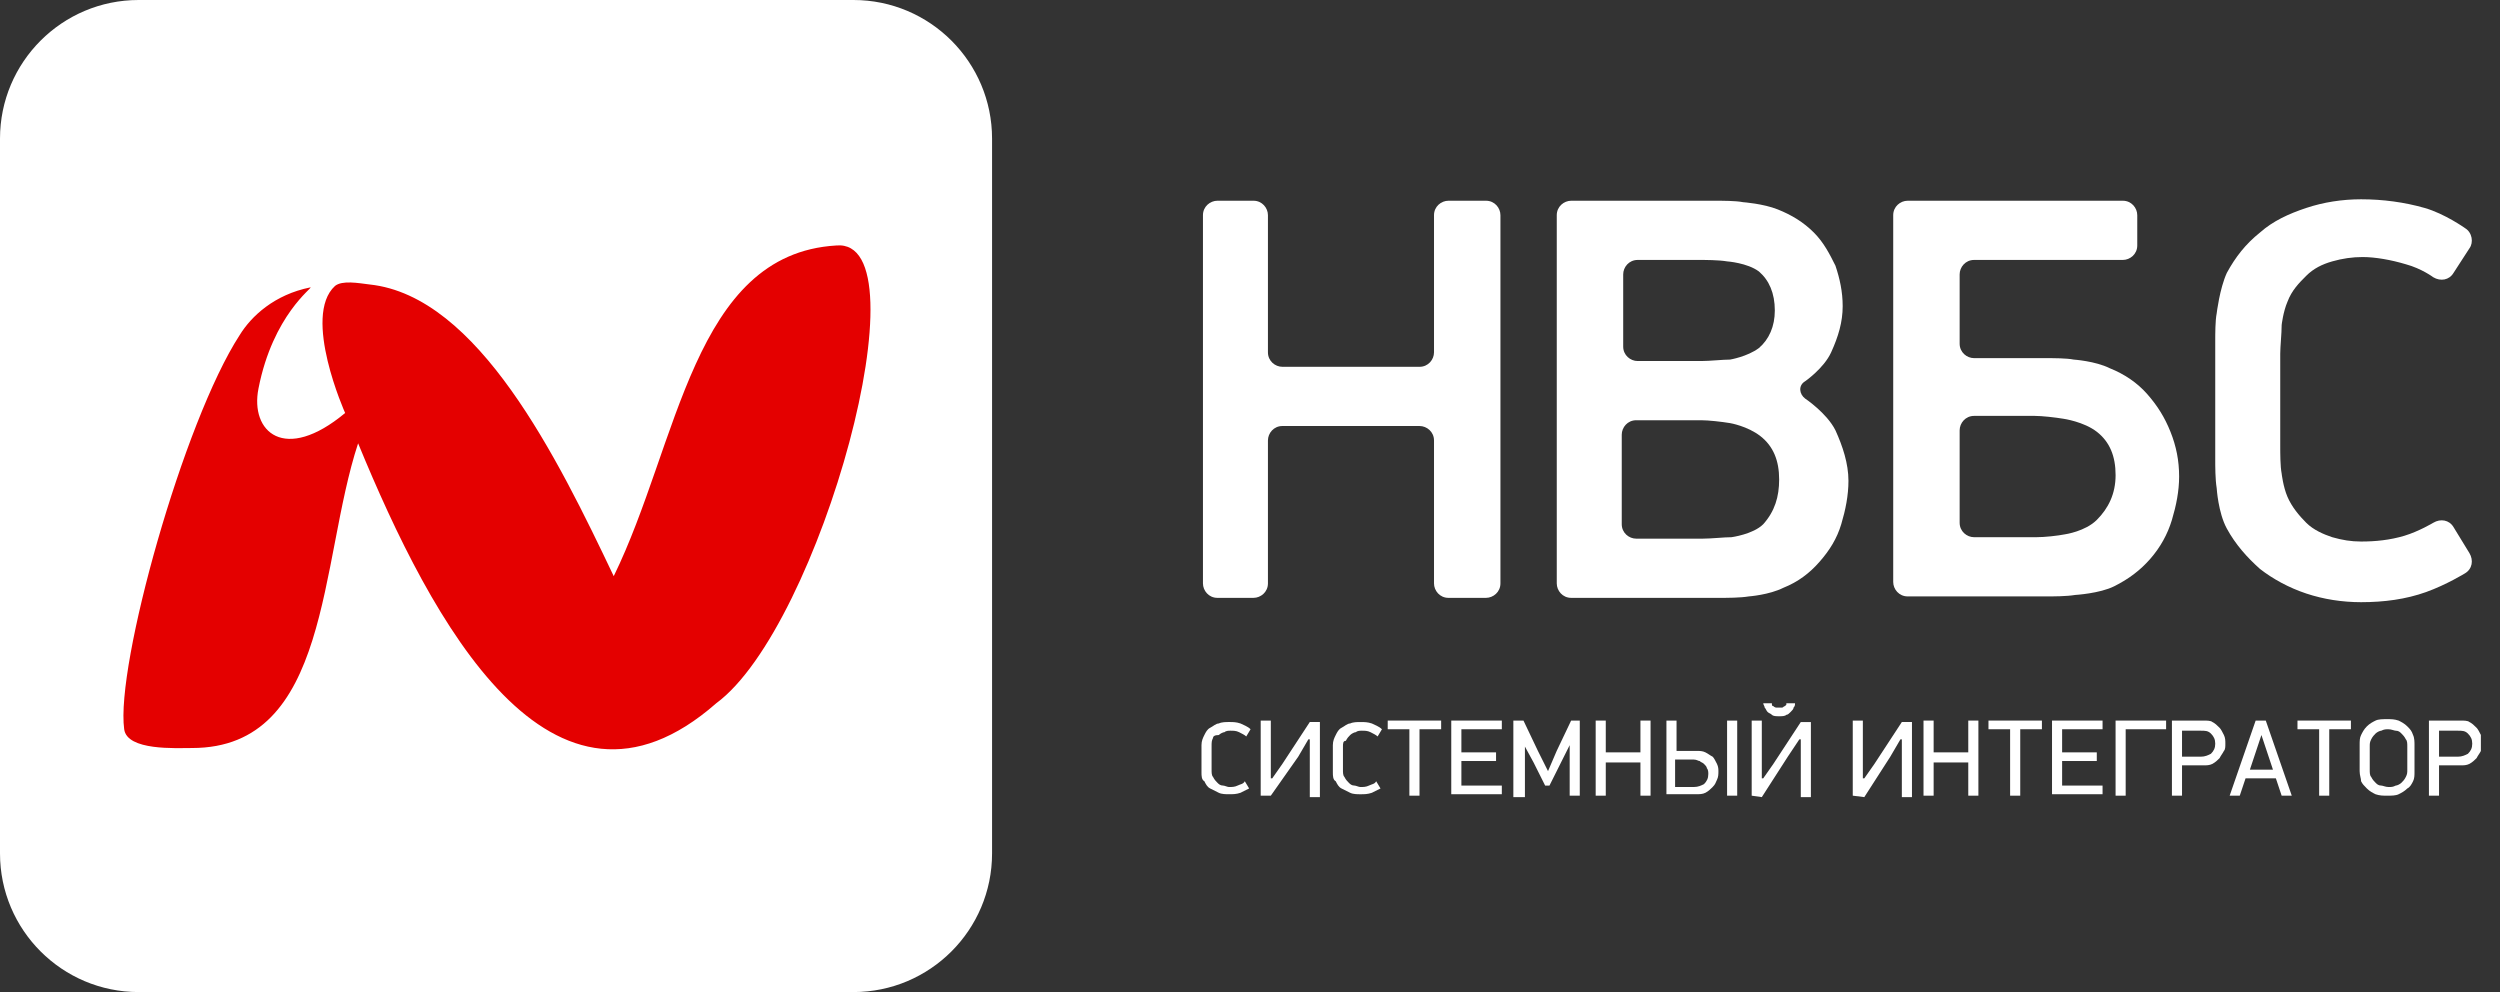
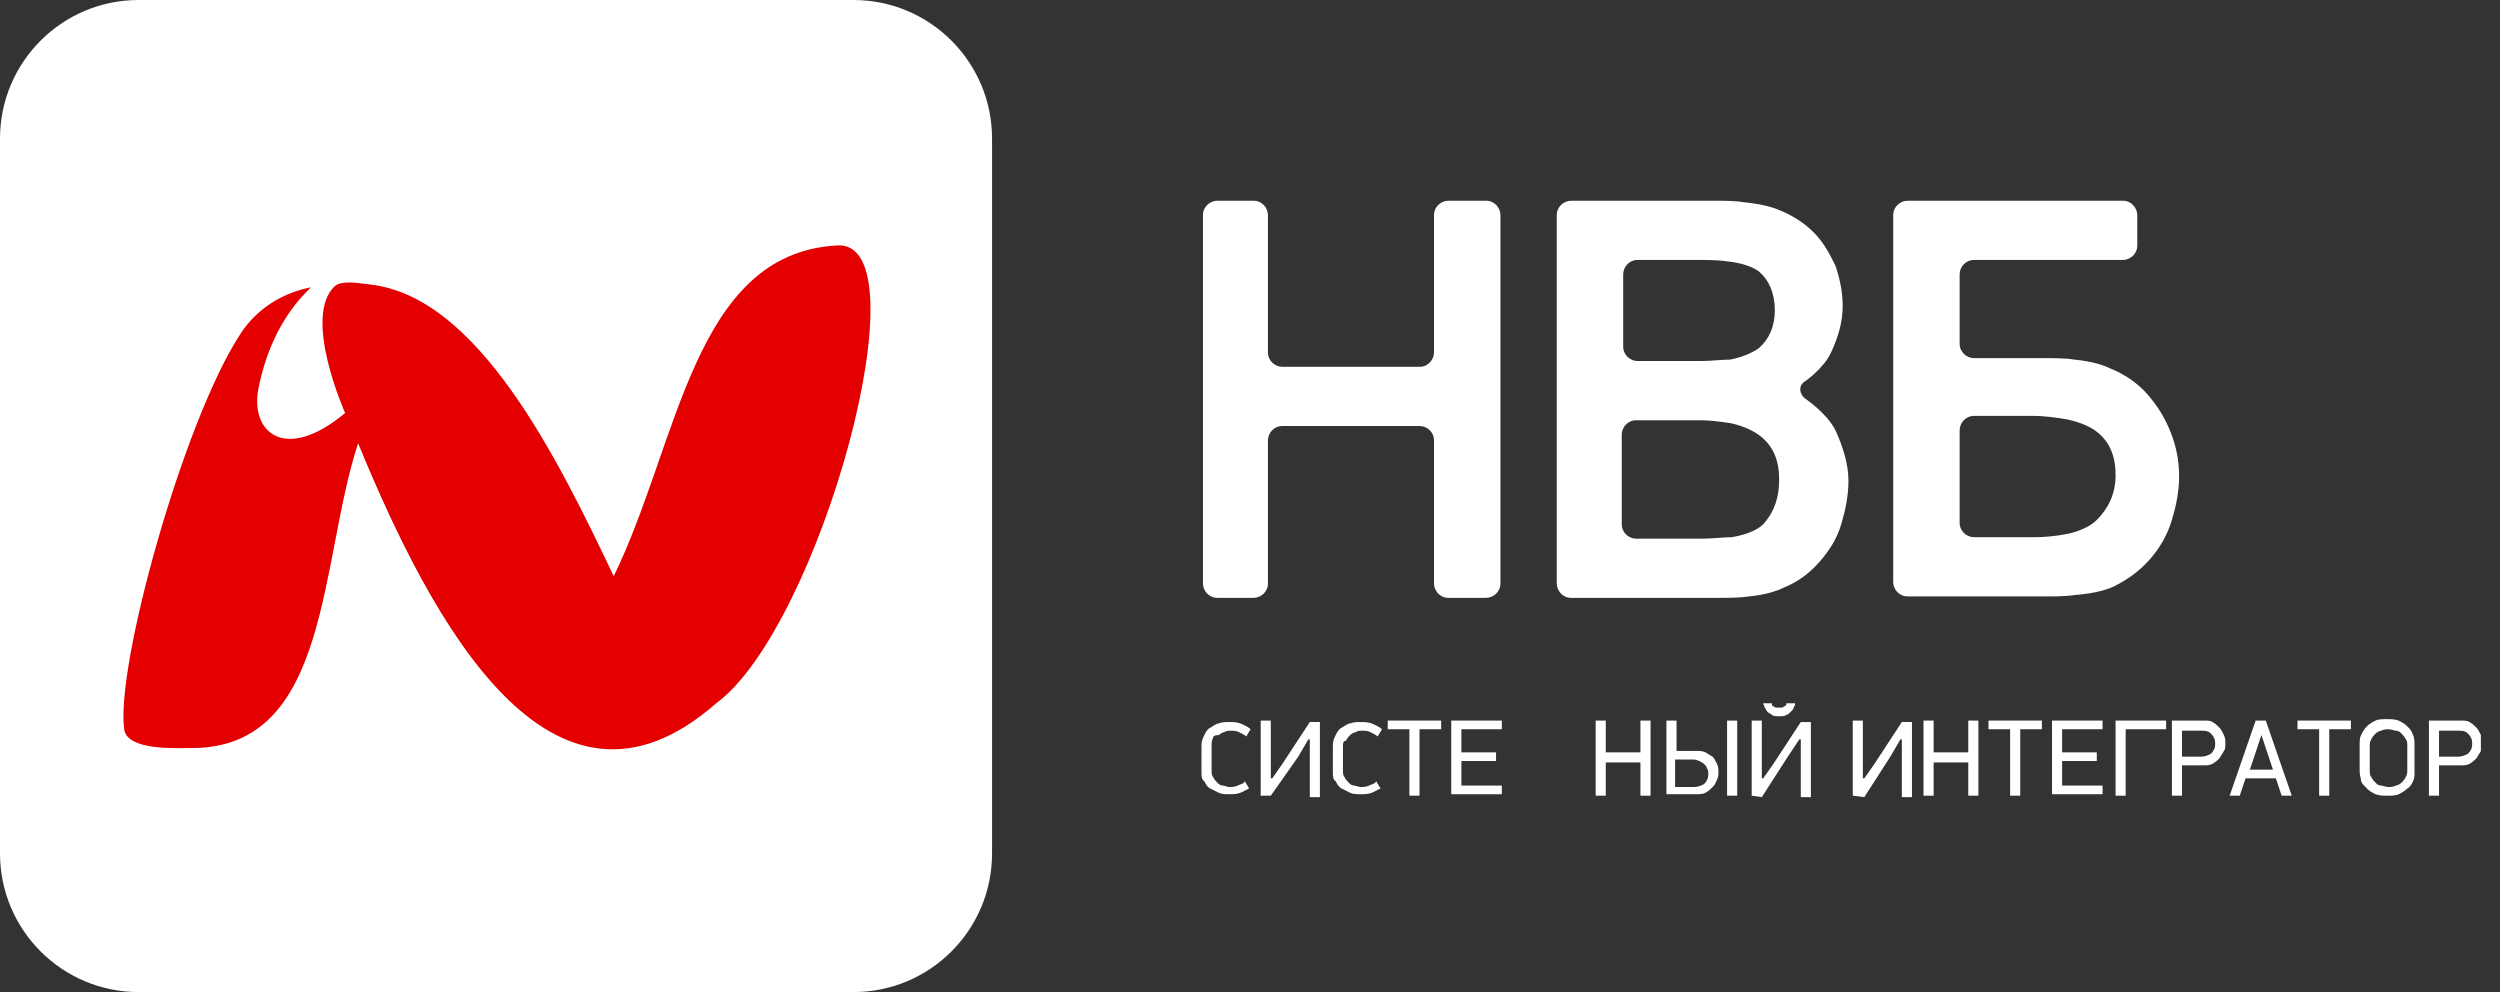
<svg xmlns="http://www.w3.org/2000/svg" width="126" height="50" viewBox="0 0 126 50" fill="none">
  <rect x="0" y="0" width="126" height="50" fill="#333333" stroke="none" />
  <g clip-path="url(#clip0_1285_2562)">
    <path d="M45.416 4.585H3.641V46.361H45.416V4.585Z" fill="#E40000" />
    <path d="M43.013 0H6.987C3.13 0 0 3.13 0 6.987V43.013C0 46.87 3.13 50 6.987 50H43.013C46.87 50 50 46.87 50 43.013V6.987C50 3.13 46.87 0 43.013 0ZM36.099 35.444C27.802 42.722 21.761 31.368 18.049 22.343C16.084 28.311 16.667 37.7 9.68 37.7C8.879 37.7 6.405 37.846 6.259 36.754C5.822 33.552 9.243 21.252 12.082 16.885C12.664 15.939 13.828 14.847 15.648 14.483C15.793 14.483 13.755 15.866 13.028 19.578C12.591 21.761 14.338 23.362 17.395 20.815C17.395 20.815 15.211 15.939 16.885 14.411C17.249 14.119 18.049 14.265 18.632 14.338C24.09 14.92 28.093 23.071 30.932 29.039C34.207 22.343 34.934 12.809 42.14 12.373C46.725 11.936 41.339 31.587 36.099 35.444Z" fill="white" />
    <path d="M60.555 38.938V37.555C60.555 37.337 60.627 37.191 60.7 37.045C60.773 36.9 60.846 36.754 60.991 36.681C61.137 36.609 61.282 36.463 61.428 36.463C61.574 36.39 61.792 36.39 61.938 36.39C62.156 36.39 62.301 36.39 62.52 36.463C62.665 36.536 62.884 36.609 63.029 36.754L62.811 37.118C62.738 37.045 62.593 36.973 62.447 36.9C62.301 36.827 62.156 36.827 62.01 36.827C61.938 36.827 61.792 36.827 61.719 36.9C61.646 36.9 61.501 36.973 61.428 37.045C61.21 37.045 61.137 37.118 61.137 37.191C61.064 37.337 61.064 37.409 61.064 37.628V38.792C61.064 38.938 61.064 39.083 61.137 39.156C61.21 39.302 61.282 39.374 61.355 39.447C61.428 39.52 61.501 39.593 61.646 39.593C61.719 39.593 61.865 39.666 61.938 39.666C62.083 39.666 62.229 39.666 62.374 39.593C62.52 39.52 62.665 39.52 62.738 39.374L62.956 39.738C62.811 39.811 62.665 39.884 62.52 39.957C62.301 40.029 62.156 40.029 61.938 40.029C61.792 40.029 61.574 40.029 61.428 39.957C61.282 39.884 61.137 39.811 60.991 39.738C60.846 39.666 60.773 39.52 60.7 39.374C60.555 39.302 60.555 39.083 60.555 38.938Z" fill="white" />
    <path d="M63.539 40.102V36.317H64.049V39.229H64.121L64.631 38.501L66.014 36.39H66.523V40.175H66.014V37.264H65.941L65.431 38.137L64.049 40.102H63.539Z" fill="white" />
    <path d="M67.176 38.938V37.555C67.176 37.337 67.249 37.191 67.321 37.046C67.394 36.9 67.467 36.755 67.612 36.682C67.758 36.609 67.904 36.463 68.049 36.463C68.195 36.391 68.413 36.391 68.559 36.391C68.777 36.391 68.922 36.391 69.141 36.463C69.286 36.536 69.505 36.609 69.65 36.755L69.432 37.118C69.359 37.046 69.214 36.973 69.068 36.9C68.922 36.827 68.777 36.827 68.631 36.827C68.559 36.827 68.413 36.827 68.34 36.9C68.267 36.9 68.122 36.973 68.049 37.046C67.976 37.118 67.904 37.191 67.831 37.337C67.685 37.337 67.685 37.482 67.685 37.628V38.792C67.685 38.938 67.685 39.084 67.758 39.156C67.831 39.302 67.904 39.375 67.976 39.447C68.049 39.52 68.122 39.593 68.267 39.593C68.34 39.593 68.486 39.666 68.559 39.666C68.704 39.666 68.85 39.666 68.995 39.593C69.141 39.52 69.286 39.52 69.359 39.375L69.578 39.739C69.432 39.811 69.286 39.884 69.141 39.957C68.922 40.03 68.777 40.03 68.559 40.03C68.413 40.03 68.195 40.03 68.049 39.957C67.904 39.884 67.758 39.811 67.612 39.739C67.467 39.666 67.394 39.52 67.321 39.375C67.176 39.302 67.176 39.084 67.176 38.938Z" fill="white" />
    <path d="M69.941 36.754V36.317H72.634V36.754H71.543V40.102H71.033V36.754H69.941Z" fill="white" />
    <path d="M73.144 40.102V36.317H75.692V36.754H73.654V37.919H75.401V38.355H73.654V39.593H75.692V40.029H73.144V40.102Z" fill="white" />
-     <path d="M76.273 40.102V36.317H76.783L77.511 37.846L78.02 38.865L78.457 37.846L79.185 36.317H79.621V40.102H79.112V37.555L78.748 38.282L78.093 39.593H77.875L77.292 38.428L76.856 37.627V40.175H76.273V40.102Z" fill="white" />
    <path d="M80.422 40.102V36.317H80.931V37.919H82.678V36.317H83.188V40.102H82.678V38.428H80.931V40.102H80.422Z" fill="white" />
    <path d="M83.988 40.102V36.317H84.498V37.846H85.517C85.662 37.846 85.808 37.846 85.953 37.919C86.099 37.991 86.172 38.064 86.317 38.137C86.39 38.21 86.463 38.355 86.536 38.501C86.608 38.646 86.608 38.792 86.608 38.865C86.608 39.01 86.608 39.156 86.536 39.301C86.463 39.447 86.463 39.52 86.317 39.665C86.245 39.738 86.099 39.884 85.953 39.956C85.808 40.029 85.662 40.029 85.444 40.029H83.988V40.102ZM84.425 39.665H85.371C85.589 39.665 85.735 39.593 85.881 39.52C86.026 39.374 86.099 39.229 86.099 39.01C86.099 38.938 86.099 38.792 86.026 38.719C86.026 38.646 85.953 38.574 85.881 38.501C85.808 38.428 85.735 38.428 85.662 38.355C85.589 38.355 85.517 38.282 85.371 38.282H84.425V39.665ZM87.045 40.102V36.317H87.555V40.102H87.045Z" fill="white" />
    <path d="M88.285 40.102V36.318H88.795V39.229H88.867L89.377 38.501L90.76 36.391H91.269V40.175H90.76V37.264H90.687L90.105 38.137L88.795 40.175L88.285 40.102ZM88.867 35.444H89.304V35.517C89.304 35.59 89.377 35.59 89.377 35.59C89.377 35.59 89.45 35.663 89.522 35.663C89.595 35.663 89.595 35.663 89.668 35.663C89.741 35.663 89.814 35.663 89.814 35.663C89.886 35.663 89.886 35.59 89.959 35.59L90.032 35.517C90.032 35.444 90.032 35.444 90.032 35.444H90.469C90.469 35.517 90.469 35.59 90.396 35.663C90.396 35.736 90.323 35.808 90.25 35.881C90.177 35.954 90.105 36.027 90.032 36.027C89.959 36.099 89.814 36.099 89.668 36.099C89.522 36.099 89.377 36.099 89.304 36.027C89.231 35.954 89.159 35.954 89.086 35.881C89.013 35.808 89.013 35.736 88.94 35.663C88.94 35.59 88.867 35.517 88.867 35.444Z" fill="white" />
    <path d="M93.379 40.102V36.317H93.888V39.229H93.961L94.471 38.501L95.853 36.39H96.363V40.175H95.853V37.264H95.781L95.271 38.137L93.961 40.175L93.379 40.102Z" fill="white" />
    <path d="M96.945 40.102V36.317H97.455V37.919H99.201V36.317H99.711V40.102H99.201V38.428H97.455V40.102H96.945Z" fill="white" />
    <path d="M100.219 36.754V36.317H102.912V36.754H101.82V40.102H101.31V36.754H100.219Z" fill="white" />
    <path d="M103.422 40.102V36.317H105.969V36.754H103.931V37.919H105.678V38.355H103.931V39.593H105.969V40.029H103.422V40.102Z" fill="white" />
    <path d="M106.625 40.102V36.317H109.172V36.754H107.134V40.102H106.625Z" fill="white" />
    <path d="M109.465 40.102V36.317H111.066C111.212 36.317 111.43 36.317 111.503 36.39C111.648 36.463 111.721 36.536 111.867 36.681C111.939 36.754 112.012 36.9 112.085 37.045C112.158 37.191 112.158 37.336 112.158 37.482C112.158 37.627 112.158 37.773 112.085 37.846C112.012 37.991 111.939 38.064 111.867 38.21C111.794 38.282 111.648 38.428 111.503 38.501C111.357 38.574 111.212 38.574 111.066 38.574H109.974V40.102H109.465ZM109.974 38.137H110.92C111.139 38.137 111.284 38.064 111.43 37.991C111.575 37.846 111.648 37.7 111.648 37.482C111.648 37.264 111.575 37.118 111.43 36.972C111.284 36.827 111.139 36.827 110.92 36.827H109.974V38.137Z" fill="white" />
-     <path d="M112.375 40.102L113.685 36.317H114.195L115.505 40.102H114.995L114.704 39.229H113.176L112.884 40.102H112.375ZM113.394 38.792H114.558L114.267 37.919L113.976 37.045L113.685 37.919L113.394 38.792Z" fill="white" />
+     <path d="M112.375 40.102L113.685 36.317H114.195L115.505 40.102H114.995L114.704 39.229H113.176L112.884 40.102H112.375ZM113.394 38.792H114.558L114.267 37.919L113.976 37.045L113.394 38.792Z" fill="white" />
    <path d="M115.793 36.754V36.317H118.486V36.754H117.394V40.102H116.885V36.754H115.793Z" fill="white" />
    <path d="M118.926 38.865V37.555C118.926 37.337 118.926 37.191 118.999 37.046C119.071 36.9 119.144 36.755 119.29 36.609C119.435 36.464 119.581 36.391 119.726 36.318C119.872 36.245 120.09 36.245 120.309 36.245C120.527 36.245 120.673 36.245 120.891 36.318C121.036 36.391 121.182 36.464 121.328 36.609C121.473 36.755 121.546 36.827 121.619 37.046C121.691 37.191 121.691 37.41 121.691 37.555V38.865C121.691 39.084 121.691 39.229 121.619 39.375C121.546 39.52 121.473 39.666 121.328 39.739C121.182 39.884 121.036 39.957 120.891 40.03C120.745 40.102 120.527 40.102 120.309 40.102C120.09 40.102 119.945 40.102 119.726 40.03C119.581 39.957 119.435 39.884 119.29 39.739C119.144 39.593 119.071 39.52 118.999 39.375C118.999 39.229 118.926 39.084 118.926 38.865ZM119.435 38.792C119.435 38.938 119.435 39.084 119.508 39.156C119.581 39.302 119.654 39.375 119.726 39.447C119.799 39.52 119.872 39.593 120.017 39.593C120.09 39.593 120.236 39.666 120.381 39.666C120.527 39.666 120.6 39.666 120.745 39.593C120.818 39.593 120.964 39.52 121.036 39.447C121.109 39.375 121.182 39.302 121.255 39.156C121.328 39.011 121.328 38.938 121.328 38.792V37.628C121.328 37.482 121.328 37.337 121.255 37.264C121.182 37.118 121.109 37.046 121.036 36.973C120.964 36.9 120.891 36.827 120.745 36.827C120.673 36.827 120.527 36.755 120.381 36.755C120.236 36.755 120.163 36.755 120.017 36.827C119.945 36.827 119.799 36.9 119.726 36.973C119.654 37.046 119.581 37.118 119.508 37.264C119.435 37.41 119.435 37.482 119.435 37.628V38.792Z" fill="white" />
    <path d="M122.418 40.102V36.317H124.019C124.165 36.317 124.383 36.317 124.456 36.39C124.601 36.463 124.674 36.536 124.82 36.681C124.892 36.754 124.965 36.9 125.038 37.045C125.111 37.191 125.111 37.336 125.111 37.482C125.111 37.627 125.111 37.773 125.038 37.846C124.965 37.991 124.892 38.064 124.82 38.21C124.747 38.282 124.601 38.428 124.456 38.501C124.31 38.574 124.165 38.574 124.019 38.574H122.927V40.102H122.418ZM122.927 38.137H123.874C124.092 38.137 124.237 38.064 124.383 37.991C124.529 37.846 124.601 37.7 124.601 37.482C124.601 37.264 124.529 37.118 124.383 36.972C124.237 36.827 124.092 36.827 123.874 36.827H122.927V38.137Z" fill="white" />
    <path d="M73.001 30.132C72.565 30.132 72.274 29.768 72.274 29.404V22.199C72.274 21.762 71.91 21.471 71.546 21.471H64.632C64.195 21.471 63.904 21.835 63.904 22.199V29.404C63.904 29.841 63.54 30.132 63.176 30.132H61.357C60.92 30.132 60.629 29.768 60.629 29.404V10.845C60.629 10.408 60.993 10.117 61.357 10.117H63.176C63.613 10.117 63.904 10.481 63.904 10.845V17.759C63.904 18.196 64.268 18.487 64.632 18.487H71.546C71.983 18.487 72.274 18.123 72.274 17.759V10.845C72.274 10.408 72.638 10.117 73.001 10.117H74.894C75.331 10.117 75.622 10.481 75.622 10.845V29.404C75.622 29.841 75.258 30.132 74.894 30.132H73.001Z" fill="white" />
    <path d="M93.162 24.236C93.162 24.964 93.017 25.692 92.799 26.42C92.58 27.148 92.216 27.73 91.707 28.312C91.198 28.895 90.615 29.331 89.887 29.622C89.16 29.986 88.141 30.059 88.141 30.059C87.704 30.132 87.049 30.132 86.685 30.132H79.189C78.752 30.132 78.461 29.768 78.461 29.404V10.845C78.461 10.408 78.825 10.117 79.189 10.117H86.394C86.831 10.117 87.486 10.117 87.85 10.19C87.85 10.19 88.868 10.263 89.596 10.554C90.324 10.845 90.906 11.209 91.416 11.718C91.925 12.228 92.216 12.81 92.507 13.392C92.726 14.047 92.871 14.702 92.871 15.43C92.871 16.231 92.653 16.959 92.289 17.759C91.925 18.56 90.979 19.215 90.979 19.215C90.615 19.433 90.688 19.87 90.979 20.088C90.979 20.088 92.071 20.816 92.507 21.689C92.871 22.49 93.162 23.363 93.162 24.236ZM89.451 15.649C89.451 14.775 89.16 14.12 88.65 13.683C88.068 13.247 87.049 13.174 87.049 13.174C86.612 13.101 85.957 13.101 85.593 13.101H82.537C82.1 13.101 81.809 13.465 81.809 13.829V17.468C81.809 17.905 82.173 18.196 82.537 18.196H85.739C86.176 18.196 86.831 18.123 87.195 18.123C87.195 18.123 88.068 17.977 88.65 17.541C89.16 17.104 89.451 16.449 89.451 15.649ZM89.669 24.164C89.669 23.218 89.378 22.49 88.723 21.98C88.068 21.471 87.195 21.325 87.195 21.325C86.758 21.253 86.103 21.18 85.739 21.18H82.464C82.027 21.18 81.736 21.544 81.736 21.908V26.42C81.736 26.857 82.1 27.148 82.464 27.148H85.812C86.248 27.148 86.903 27.075 87.267 27.075C87.267 27.075 88.359 26.929 88.868 26.42C89.451 25.765 89.669 25.037 89.669 24.164Z" fill="white" />
    <path d="M95.418 10.845C95.418 10.408 95.782 10.117 96.146 10.117H106.99C107.427 10.117 107.718 10.481 107.718 10.845V12.373C107.718 12.81 107.354 13.101 106.99 13.101H99.494C99.057 13.101 98.766 13.465 98.766 13.829V17.322C98.766 17.759 99.13 18.05 99.494 18.05H103.06C103.497 18.05 104.152 18.05 104.515 18.123C104.515 18.123 105.607 18.196 106.335 18.56C107.063 18.851 107.718 19.288 108.227 19.87C108.737 20.452 109.101 21.034 109.392 21.762C109.683 22.49 109.828 23.218 109.828 24.018C109.828 24.746 109.683 25.474 109.465 26.202C109.246 26.929 108.882 27.584 108.373 28.167C107.863 28.749 107.281 29.186 106.553 29.549C105.826 29.913 104.588 29.986 104.588 29.986C104.152 30.059 103.497 30.059 103.133 30.059H96.146C95.709 30.059 95.418 29.695 95.418 29.331V10.845ZM98.766 26.347C98.766 26.784 99.13 27.075 99.494 27.075H102.623C103.06 27.075 103.715 27.002 104.079 26.929C104.079 26.929 105.098 26.784 105.68 26.202C106.262 25.619 106.626 24.892 106.626 23.945C106.626 22.999 106.335 22.271 105.68 21.762C105.025 21.253 104.006 21.107 104.006 21.107C103.569 21.034 102.914 20.961 102.55 20.961H99.494C99.057 20.961 98.766 21.325 98.766 21.689V26.347Z" fill="white" />
-     <path d="M123.657 13.756C123.439 14.12 123.002 14.192 122.638 13.974C122.638 13.974 122.056 13.537 121.255 13.319C120.528 13.101 119.727 12.955 119.072 12.955C118.563 12.955 118.053 13.028 117.544 13.174C117.034 13.319 116.597 13.537 116.234 13.901C115.87 14.265 115.506 14.629 115.287 15.211C115.069 15.721 114.996 16.376 114.996 16.376C114.996 16.812 114.924 17.468 114.924 17.831V22.417C114.924 22.853 114.924 23.508 114.996 23.872C114.996 23.872 115.069 24.527 115.287 25.037C115.506 25.546 115.87 25.983 116.234 26.347C116.597 26.711 117.107 26.929 117.544 27.075C118.053 27.22 118.49 27.293 118.999 27.293C119.727 27.293 120.455 27.22 121.183 27.002C121.91 26.783 122.638 26.347 122.638 26.347C123.002 26.128 123.439 26.201 123.657 26.565L124.458 27.875C124.676 28.239 124.603 28.676 124.239 28.894C124.239 28.894 123.293 29.476 122.274 29.84C121.255 30.204 120.164 30.35 118.999 30.35C118.053 30.35 117.107 30.204 116.234 29.913C115.36 29.622 114.56 29.185 113.905 28.676C113.25 28.093 112.667 27.438 112.231 26.638C111.794 25.837 111.721 24.6 111.721 24.6C111.648 24.163 111.648 23.508 111.648 23.144V17.249C111.648 16.812 111.648 16.157 111.721 15.794C111.721 15.794 111.867 14.556 112.231 13.756C112.667 12.955 113.177 12.3 113.905 11.718C114.56 11.136 115.36 10.772 116.234 10.481C117.107 10.19 118.053 10.044 118.999 10.044C120.091 10.044 121.183 10.19 122.202 10.481C123.22 10.772 124.239 11.499 124.239 11.499C124.603 11.718 124.676 12.227 124.458 12.518L123.657 13.756Z" fill="white" />
  </g>
  <defs>
    <clipPath id="clip0_1285_2562">
      <rect width="125.036" height="50" fill="white" />
    </clipPath>
  </defs>
</svg>